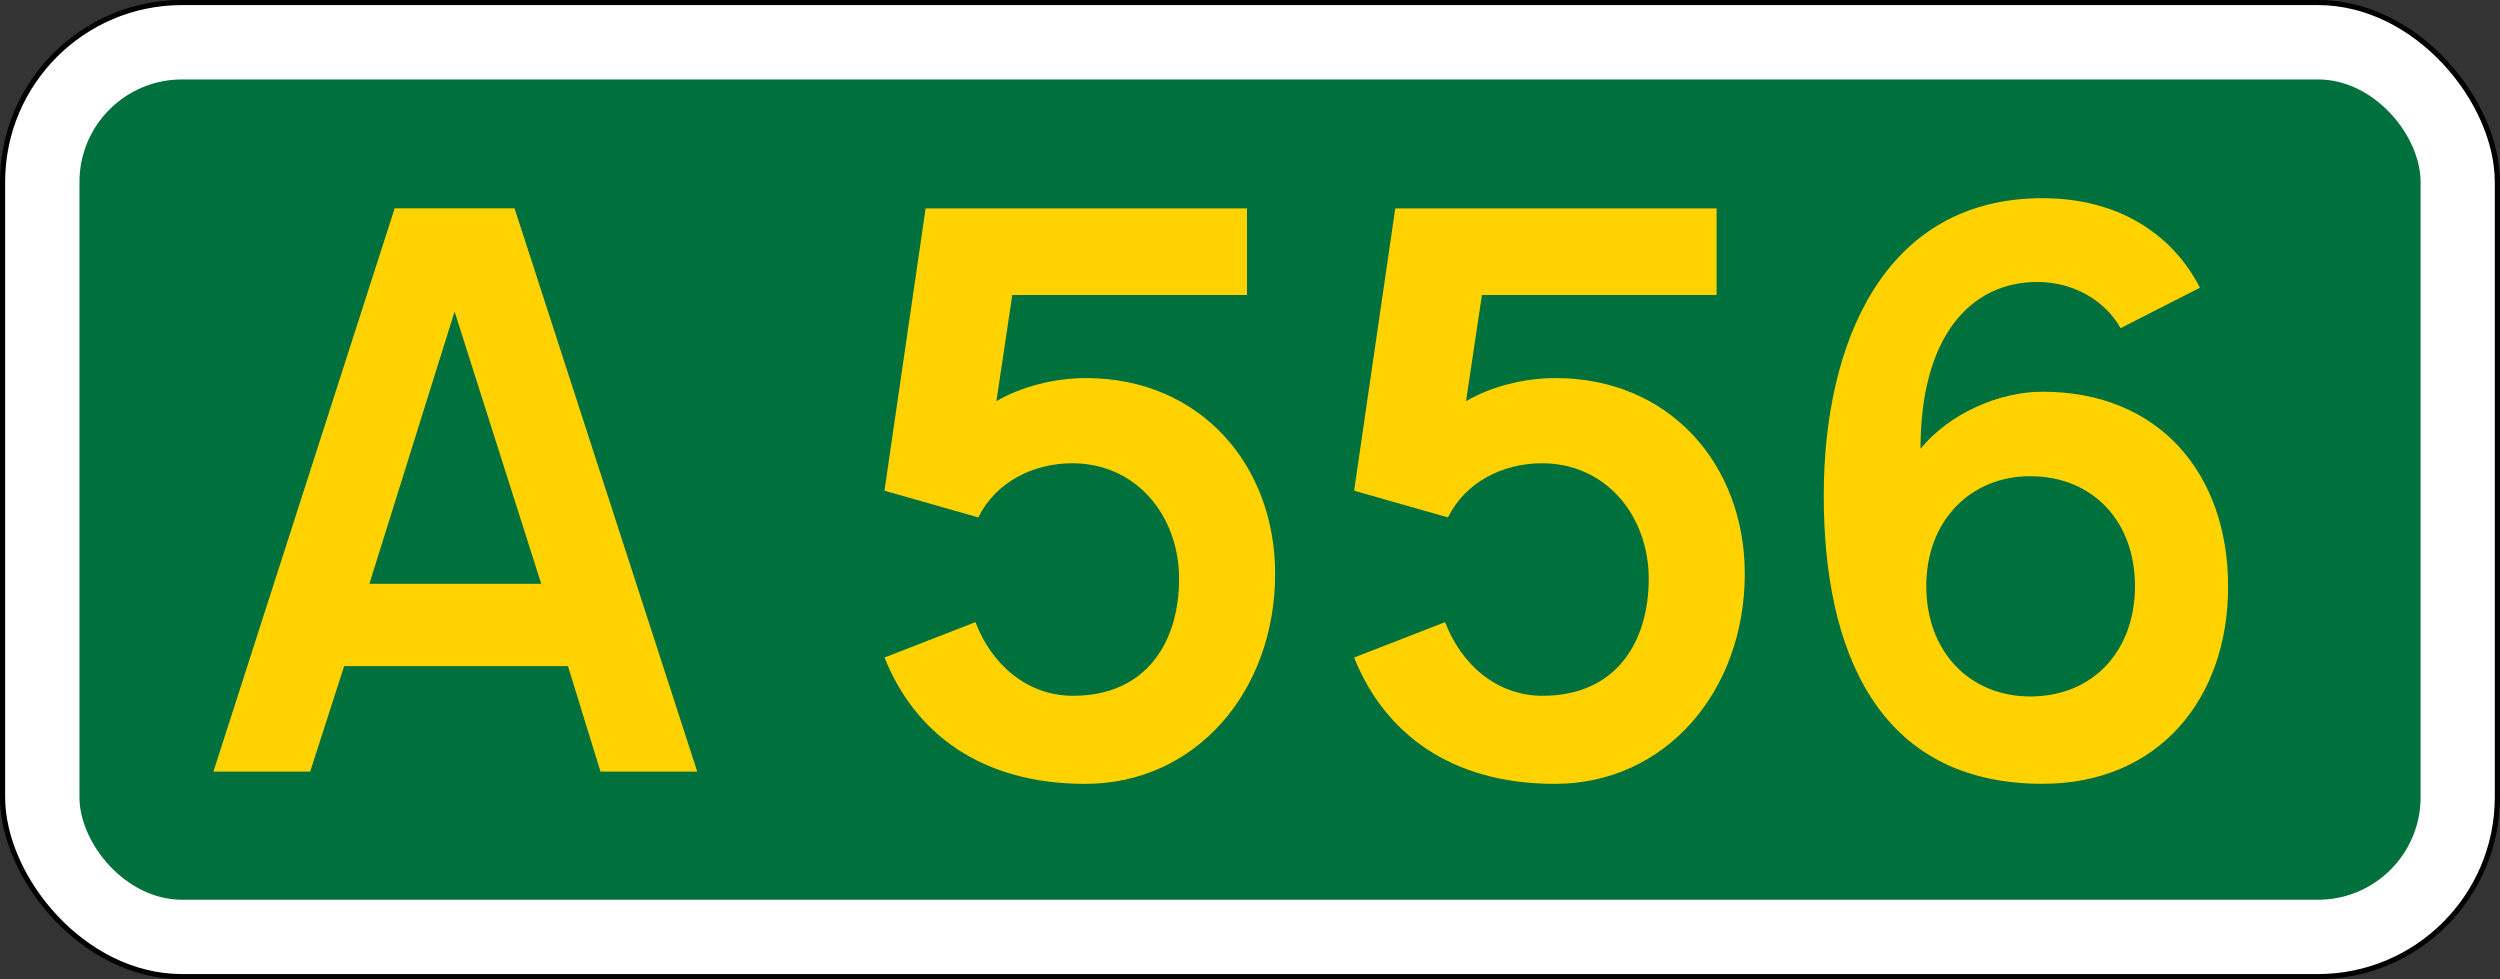
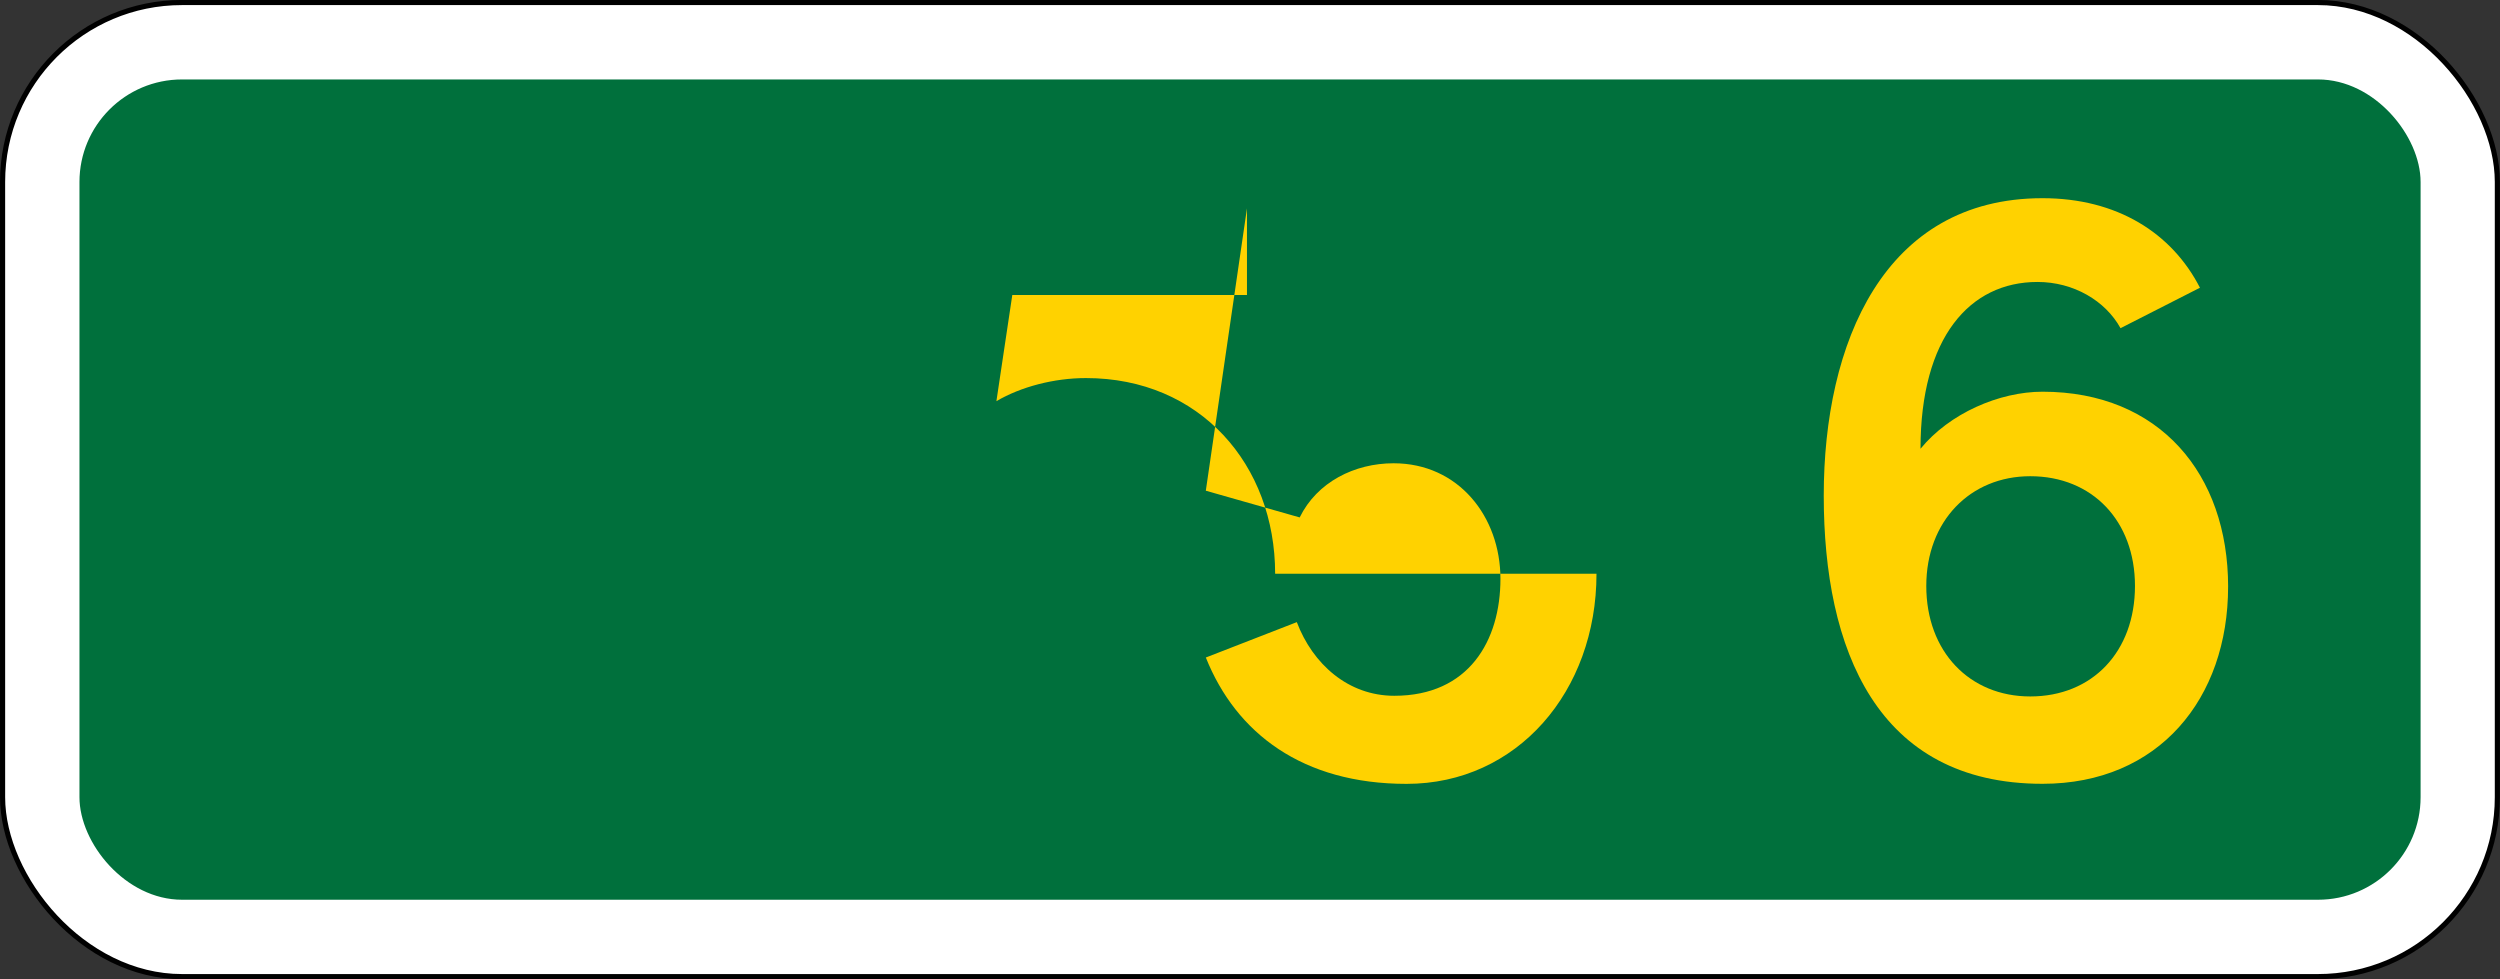
<svg xmlns="http://www.w3.org/2000/svg" version="1.1" width="487.63" height="191" viewBox="0 0 129.019 50.535" id="svg8">
  <rect x="0" y="0" width="129.019" height="50.535" fill="#333333" stroke="none" />
  <defs id="defs15" />
  <g transform="translate(10.716 -257.18)" id="layer1">
    <rect fill="#fff" stroke-width=".265" x="-10.583" y="257.31" stroke="#000" width="128.75" height="50.271" ry="9.26" rx="9.26" id="rect837" />
    <rect fill="#00703c" x="-6.615" y="261.28" width="120.82" height="42.333" ry="5.292" rx="5.292" id="rect839" />
    <g fill="#ffd200" aria-label="A" id="text817">
-       <path fill="#ffd200" stroke-width=".265px" d="m8.347 287.31 4.397-14.049 4.472 14.049zm7.491-19.38h-6.186l-9.354 29.07h4.994l1.752-5.441h11.552l1.677 5.44h4.994z" id="path843" />
-     </g>
+       </g>
    <g fill="#ffd200" stroke-width=".265px" aria-label="556" id="routenum">
-       <path d="m55.091 286.79c0-5.627-3.876-10.099-9.764-10.099-1.64 0-3.354 0.447-4.621 1.192l0.82-5.478h12.111v-4.472h-16.584l-2.124 14.571 4.845 1.379c0.894-1.826 2.832-2.795 4.845-2.795 3.354 0 5.515 2.758 5.515 5.962s-1.64 6.037-5.478 6.037c-2.385 0-4.211-1.64-5.031-3.801l-4.695 1.826c1.565 3.913 4.994 6.521 10.36 6.521 5.702 0 9.801-4.77 9.801-10.844z" id="path14" />
-       <path d="m79.328 286.79c0-5.627-3.876-10.099-9.764-10.099-1.64 0-3.354 0.447-4.621 1.192l0.82-5.478h12.111v-4.472h-16.584l-2.124 14.571 4.845 1.379c0.894-1.826 2.832-2.795 4.845-2.795 3.354 0 5.515 2.758 5.515 5.962s-1.64 6.037-5.478 6.037c-2.385 0-4.211-1.64-5.031-3.801l-4.695 1.826c1.565 3.913 4.994 6.521 10.36 6.521 5.702 0 9.801-4.77 9.801-10.844z" id="path16" />
+       <path d="m55.091 286.79c0-5.627-3.876-10.099-9.764-10.099-1.64 0-3.354 0.447-4.621 1.192l0.82-5.478h12.111v-4.472l-2.124 14.571 4.845 1.379c0.894-1.826 2.832-2.795 4.845-2.795 3.354 0 5.515 2.758 5.515 5.962s-1.64 6.037-5.478 6.037c-2.385 0-4.211-1.64-5.031-3.801l-4.695 1.826c1.565 3.913 4.994 6.521 10.36 6.521 5.702 0 9.801-4.77 9.801-10.844z" id="path14" />
      <path d="m99.465 287.42c0 3.391-2.199 5.702-5.404 5.702-3.13 0-5.366-2.31-5.366-5.702 0-3.354 2.273-5.664 5.366-5.664 3.205 0 5.404 2.31 5.404 5.664zm4.807 0.037c0-5.813-3.54-10.062-9.577-10.062-2.236 0-4.807 1.118-6.298 2.944 0-5.739 2.534-8.608 6.037-8.608 1.863 0 3.503 0.969 4.285 2.385l4.099-2.087c-1.453-2.832-4.285-4.621-8.124-4.621-8.198 0-11.291 7.49-11.291 15.353 0 7.9 2.72 14.869 11.291 14.869 6 0 9.577-4.397 9.577-10.173z" id="path18" />
    </g>
  </g>
</svg>